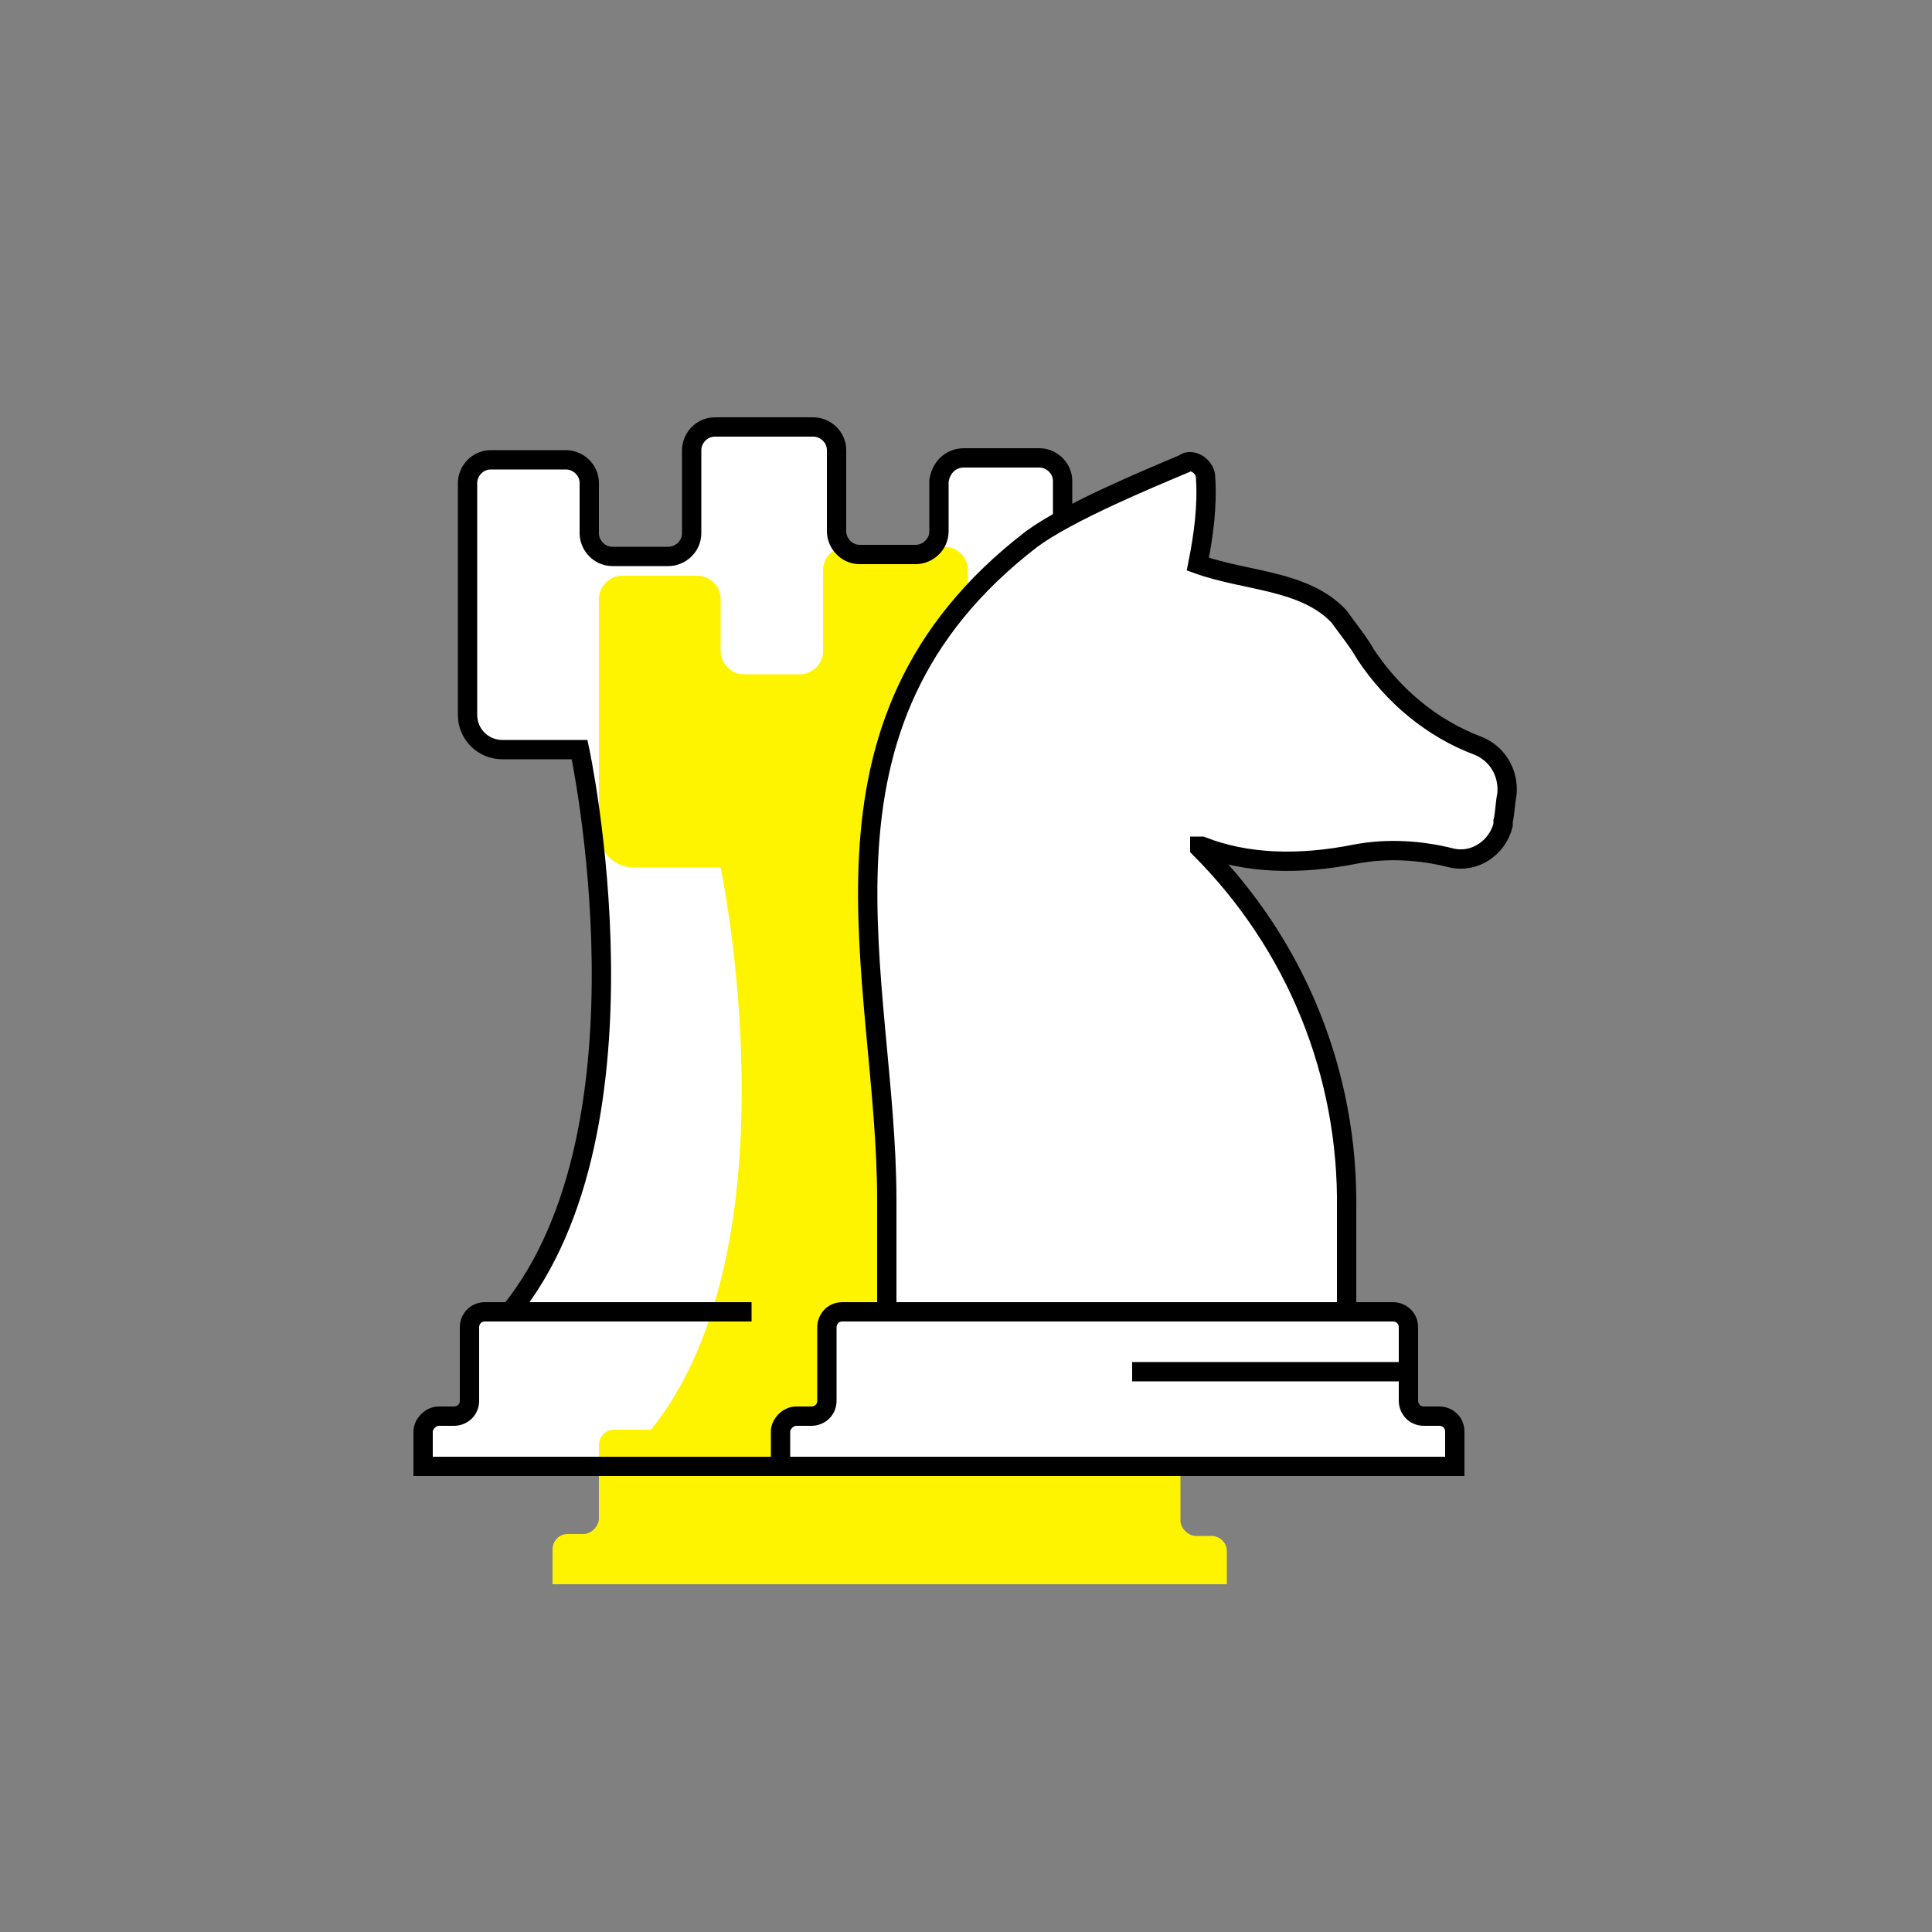
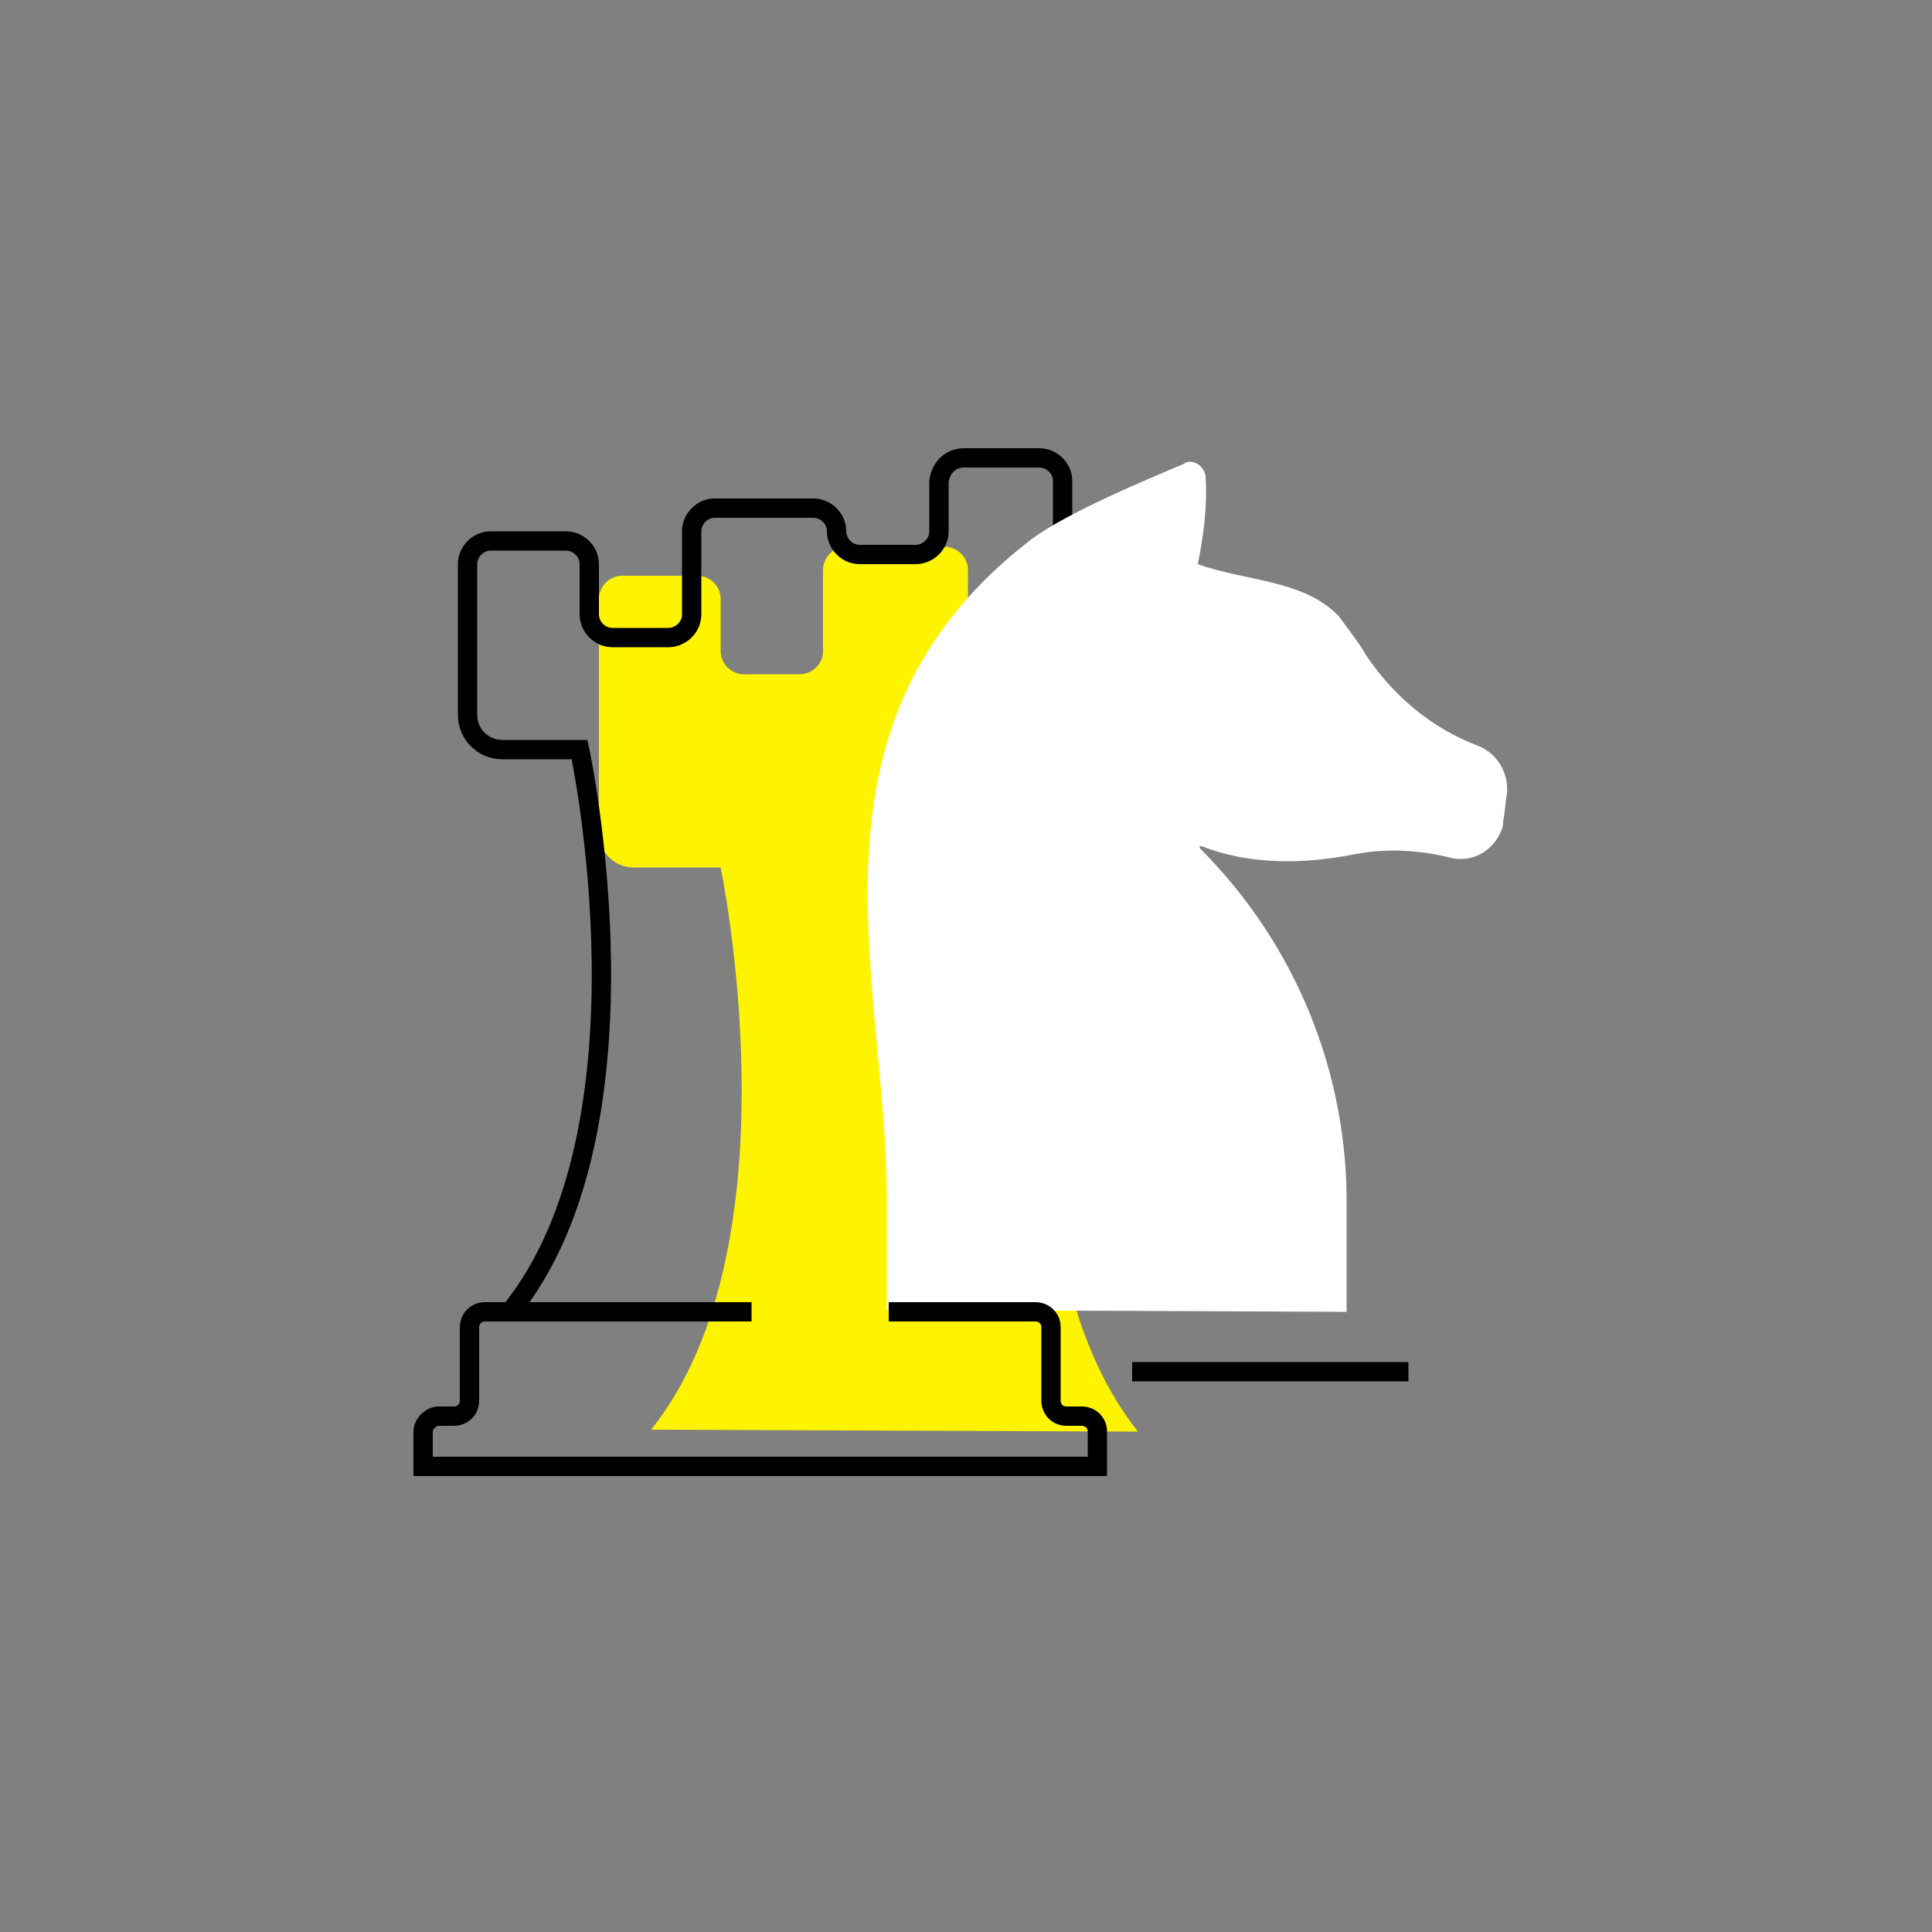
<svg xmlns="http://www.w3.org/2000/svg" version="1.1" id="Ebene_1" x="0px" y="0px" viewBox="0 0 100 100" style="enable-background:new 0 0 100 100;" xml:space="preserve">
  <rect x="0" y="0" width="100" height="100" fill="#808080" stroke="none" />
  <style type="text/css">
	.st0{fill:#FFFFFF;}
	.st1{fill:#FFF400;}
	.st2{fill:none;stroke:#000000;stroke-miterlimit:10;}
	.st3{fill:#FFFFFF;stroke:#000000;stroke-miterlimit:10;}
</style>
-   <path class="st0" d="M76.6,38.6c-2.4-0.9-4.4-2.6-5.8-4.7c-0.4-0.7-0.9-1.3-1.4-2c-1.8-1.9-4.8-1.8-7.3-2.7c0.3-1.5,0.5-3,0.4-4.5  c0-0.4-0.4-0.8-0.8-0.8c-0.1,0-0.2,0-0.3,0.1c-2.2,0.9-4.4,1.9-6.5,3v-2.2c0-0.7-0.6-1.2-1.2-1.2h-3.9c-0.7,0-1.2,0.5-1.3,1.2  c0,0,0,0,0,0v2.6c0,0.7-0.6,1.2-1.2,1.2h-2.9c-0.7,0-1.2-0.6-1.2-1.2v-4.2c0-0.7-0.6-1.2-1.2-1.2h-5.1c-0.7,0-1.2,0.6-1.2,1.2v4.2  c0,0.7-0.6,1.2-1.2,1.2h-2.9c-0.7,0-1.2-0.6-1.2-1.2v-2.6c0-0.7-0.6-1.2-1.2-1.2c0,0,0,0,0,0h-3.9c-0.7,0-1.2,0.6-1.2,1.2  c0,0,0,0,0,0V37c0,1,0.8,1.8,1.8,1.8c0,0,0,0,0,0H30c0,0,4.2,19.5-3.6,29.1h-1.2c-0.4,0-0.8,0.3-0.8,0.8c0,0,0,0,0,0v3.8  c0,0.4-0.3,0.8-0.8,0.8h-0.8c-0.4,0-0.8,0.4-0.8,0.8l0,0v1.8h53.3v-1.8c0-0.4-0.3-0.8-0.8-0.8c0,0,0,0,0,0h-0.8  c-0.4,0-0.8-0.3-0.8-0.8c0,0,0,0,0,0v-3.8c0-0.4-0.3-0.8-0.8-0.8h-2.4v-5.3c0.1-7-2.6-13.7-7.6-18.7c0,0-0.1-0.1,0-0.1  c0,0,0.1-0.1,0.1,0c2.3,0.9,5,1,8,0.4c1.6-0.3,3.3-0.2,4.9,0.2c1.2,0.3,2.4-0.5,2.7-1.7c0-0.1,0-0.1,0-0.2c0.1-0.4,0.1-0.9,0.2-1.4  C78.2,40,77.6,39,76.6,38.6z" />
  <path class="st1" d="M58.9,74.1C51.2,64.4,55.3,45,55.3,45h4.6c1,0,1.8-0.8,1.8-1.8c0,0,0,0,0,0V31.1c0-0.7-0.6-1.2-1.2-1.2h-3.9  c-0.7,0-1.2,0.6-1.2,1.2c0,0,0,0,0,0v2.6c0,0.7-0.6,1.2-1.2,1.2c0,0,0,0,0,0h-2.9c-0.7,0-1.2-0.6-1.2-1.2c0,0,0,0,0,0v-4.2  c0-0.7-0.6-1.2-1.2-1.2h-5.1c-0.7,0-1.2,0.6-1.2,1.2v4.2c0,0.7-0.6,1.2-1.2,1.2c0,0,0,0,0,0h-2.9c-0.7,0-1.2-0.6-1.2-1.2  c0,0,0,0,0,0V31c0-0.7-0.6-1.2-1.2-1.2h-3.9c-0.7,0-1.2,0.6-1.2,1.2v12.1c0,1,0.8,1.8,1.8,1.8c0,0,0,0,0,0h4.5  c0,0,4.1,19.5-3.6,29.1" />
-   <path class="st1" d="M56.7,74.1h3.6c0.4,0,0.8,0.3,0.8,0.8c0,0,0,0,0,0v3.8c0,0.4,0.4,0.8,0.8,0.8h0h0.8c0.4,0,0.8,0.3,0.8,0.8V82  H28.6v-1.8c0-0.4,0.3-0.8,0.8-0.8h0.8c0.4,0,0.8-0.4,0.8-0.8l0,0v-3.8c0-0.4,0.3-0.8,0.8-0.8c0,0,0,0,0,0h13.8" />
-   <path class="st2" d="M52.2,67.9c-7.8-9.7-3.6-29.1-3.6-29.1h4.6c1,0,1.8-0.8,1.8-1.8c0,0,0,0,0,0V24.9c0-0.7-0.6-1.2-1.2-1.2h-3.9  c-0.7,0-1.2,0.5-1.3,1.2c0,0,0,0,0,0v2.6c0,0.7-0.6,1.2-1.2,1.2h-2.9c-0.7,0-1.2-0.6-1.2-1.2v-4.2c0-0.7-0.6-1.2-1.2-1.2h-5.1  c-0.7,0-1.2,0.6-1.2,1.2v4.3c0,0.7-0.6,1.2-1.2,1.2h-2.9c-0.7,0-1.2-0.6-1.2-1.2v-2.6c0-0.7-0.6-1.2-1.2-1.2c0,0,0,0,0,0h-3.9  c-0.7,0-1.2,0.6-1.2,1.2c0,0,0,0,0,0V37c0,1,0.8,1.8,1.8,1.8c0,0,0,0,0,0H30c0,0,4.2,19.5-3.6,29.1" />
+   <path class="st2" d="M52.2,67.9c-7.8-9.7-3.6-29.1-3.6-29.1h4.6c1,0,1.8-0.8,1.8-1.8c0,0,0,0,0,0V24.9c0-0.7-0.6-1.2-1.2-1.2h-3.9  c-0.7,0-1.2,0.5-1.3,1.2c0,0,0,0,0,0v2.6c0,0.7-0.6,1.2-1.2,1.2h-2.9c-0.7,0-1.2-0.6-1.2-1.2c0-0.7-0.6-1.2-1.2-1.2h-5.1  c-0.7,0-1.2,0.6-1.2,1.2v4.3c0,0.7-0.6,1.2-1.2,1.2h-2.9c-0.7,0-1.2-0.6-1.2-1.2v-2.6c0-0.7-0.6-1.2-1.2-1.2c0,0,0,0,0,0h-3.9  c-0.7,0-1.2,0.6-1.2,1.2c0,0,0,0,0,0V37c0,1,0.8,1.8,1.8,1.8c0,0,0,0,0,0H30c0,0,4.2,19.5-3.6,29.1" />
  <path class="st0" d="M69.7,67.9v-5.3c0.1-7-2.6-13.7-7.6-18.7c0,0,0-0.1,0-0.1c0,0,0.1,0,0.1,0c2.3,0.9,5,1,8,0.4  c1.6-0.3,3.3-0.2,4.9,0.2c1.2,0.3,2.4-0.5,2.7-1.7c0-0.1,0-0.1,0-0.2c0.1-0.4,0.1-0.9,0.2-1.4c0.1-1.1-0.5-2.1-1.5-2.5  c-2.4-0.9-4.4-2.6-5.8-4.7c-0.4-0.7-0.9-1.3-1.4-2c-1.8-1.9-4.8-1.8-7.3-2.7c0.3-1.5,0.5-3,0.4-4.5c0-0.4-0.4-0.8-0.8-0.8  c-0.1,0-0.2,0-0.3,0.1c-1.9,0.8-6,2.5-7.9,3.9c-12.5,9.6-7.5,22.7-7.5,34.2v5.7" />
  <line class="st2" x1="46" y1="67.9" x2="50" y2="67.9" />
  <path class="st2" d="M50,67.9h3.6c0.4,0,0.8,0.3,0.8,0.8v3.8c0,0.4,0.3,0.8,0.8,0.8c0,0,0,0,0,0H56c0.4,0,0.8,0.3,0.8,0.8  c0,0,0,0,0,0v1.8H21.9v-1.8c0-0.4,0.4-0.8,0.8-0.8c0,0,0,0,0,0h0.8c0.4,0,0.8-0.3,0.8-0.8v-3.8c0-0.4,0.3-0.8,0.8-0.8c0,0,0,0,0,0  h13.8" />
-   <path class="st2" d="M69.7,67.9v-5.3c0.1-7-2.6-13.7-7.6-18.7c0,0,0-0.1,0-0.1c0,0,0.1,0,0.1,0c2.3,0.9,5,1,8,0.4  c1.6-0.3,3.3-0.2,4.9,0.2c1.2,0.3,2.4-0.5,2.7-1.7c0-0.1,0-0.1,0-0.2c0.1-0.4,0.1-0.9,0.2-1.4c0.1-1.1-0.5-2.1-1.5-2.5  c-2.4-0.9-4.4-2.6-5.8-4.7c-0.4-0.7-0.9-1.3-1.4-2c-1.8-1.9-4.8-1.8-7.3-2.7c0.3-1.5,0.5-3,0.4-4.5c0-0.4-0.4-0.8-0.8-0.8  c-0.1,0-0.2,0-0.3,0.1c-1.9,0.8-6,2.5-7.9,3.9c-12.5,9.6-7.5,22.7-7.5,34.2v5.7" />
-   <path class="st3" d="M68.5,67.9h3.6c0.4,0,0.8,0.3,0.8,0.8v3.8c0,0.4,0.3,0.8,0.8,0.8c0,0,0,0,0,0h0.8c0.4,0,0.8,0.3,0.8,0.8  c0,0,0,0,0,0v1.8H40.4v-1.8c0-0.4,0.4-0.8,0.8-0.8h0H42c0.4,0,0.8-0.3,0.8-0.8v-3.8c0-0.4,0.3-0.8,0.8-0.8c0,0,0,0,0,0L68.5,67.9" />
  <line class="st2" x1="58.6" y1="71" x2="72.9" y2="71" />
</svg>